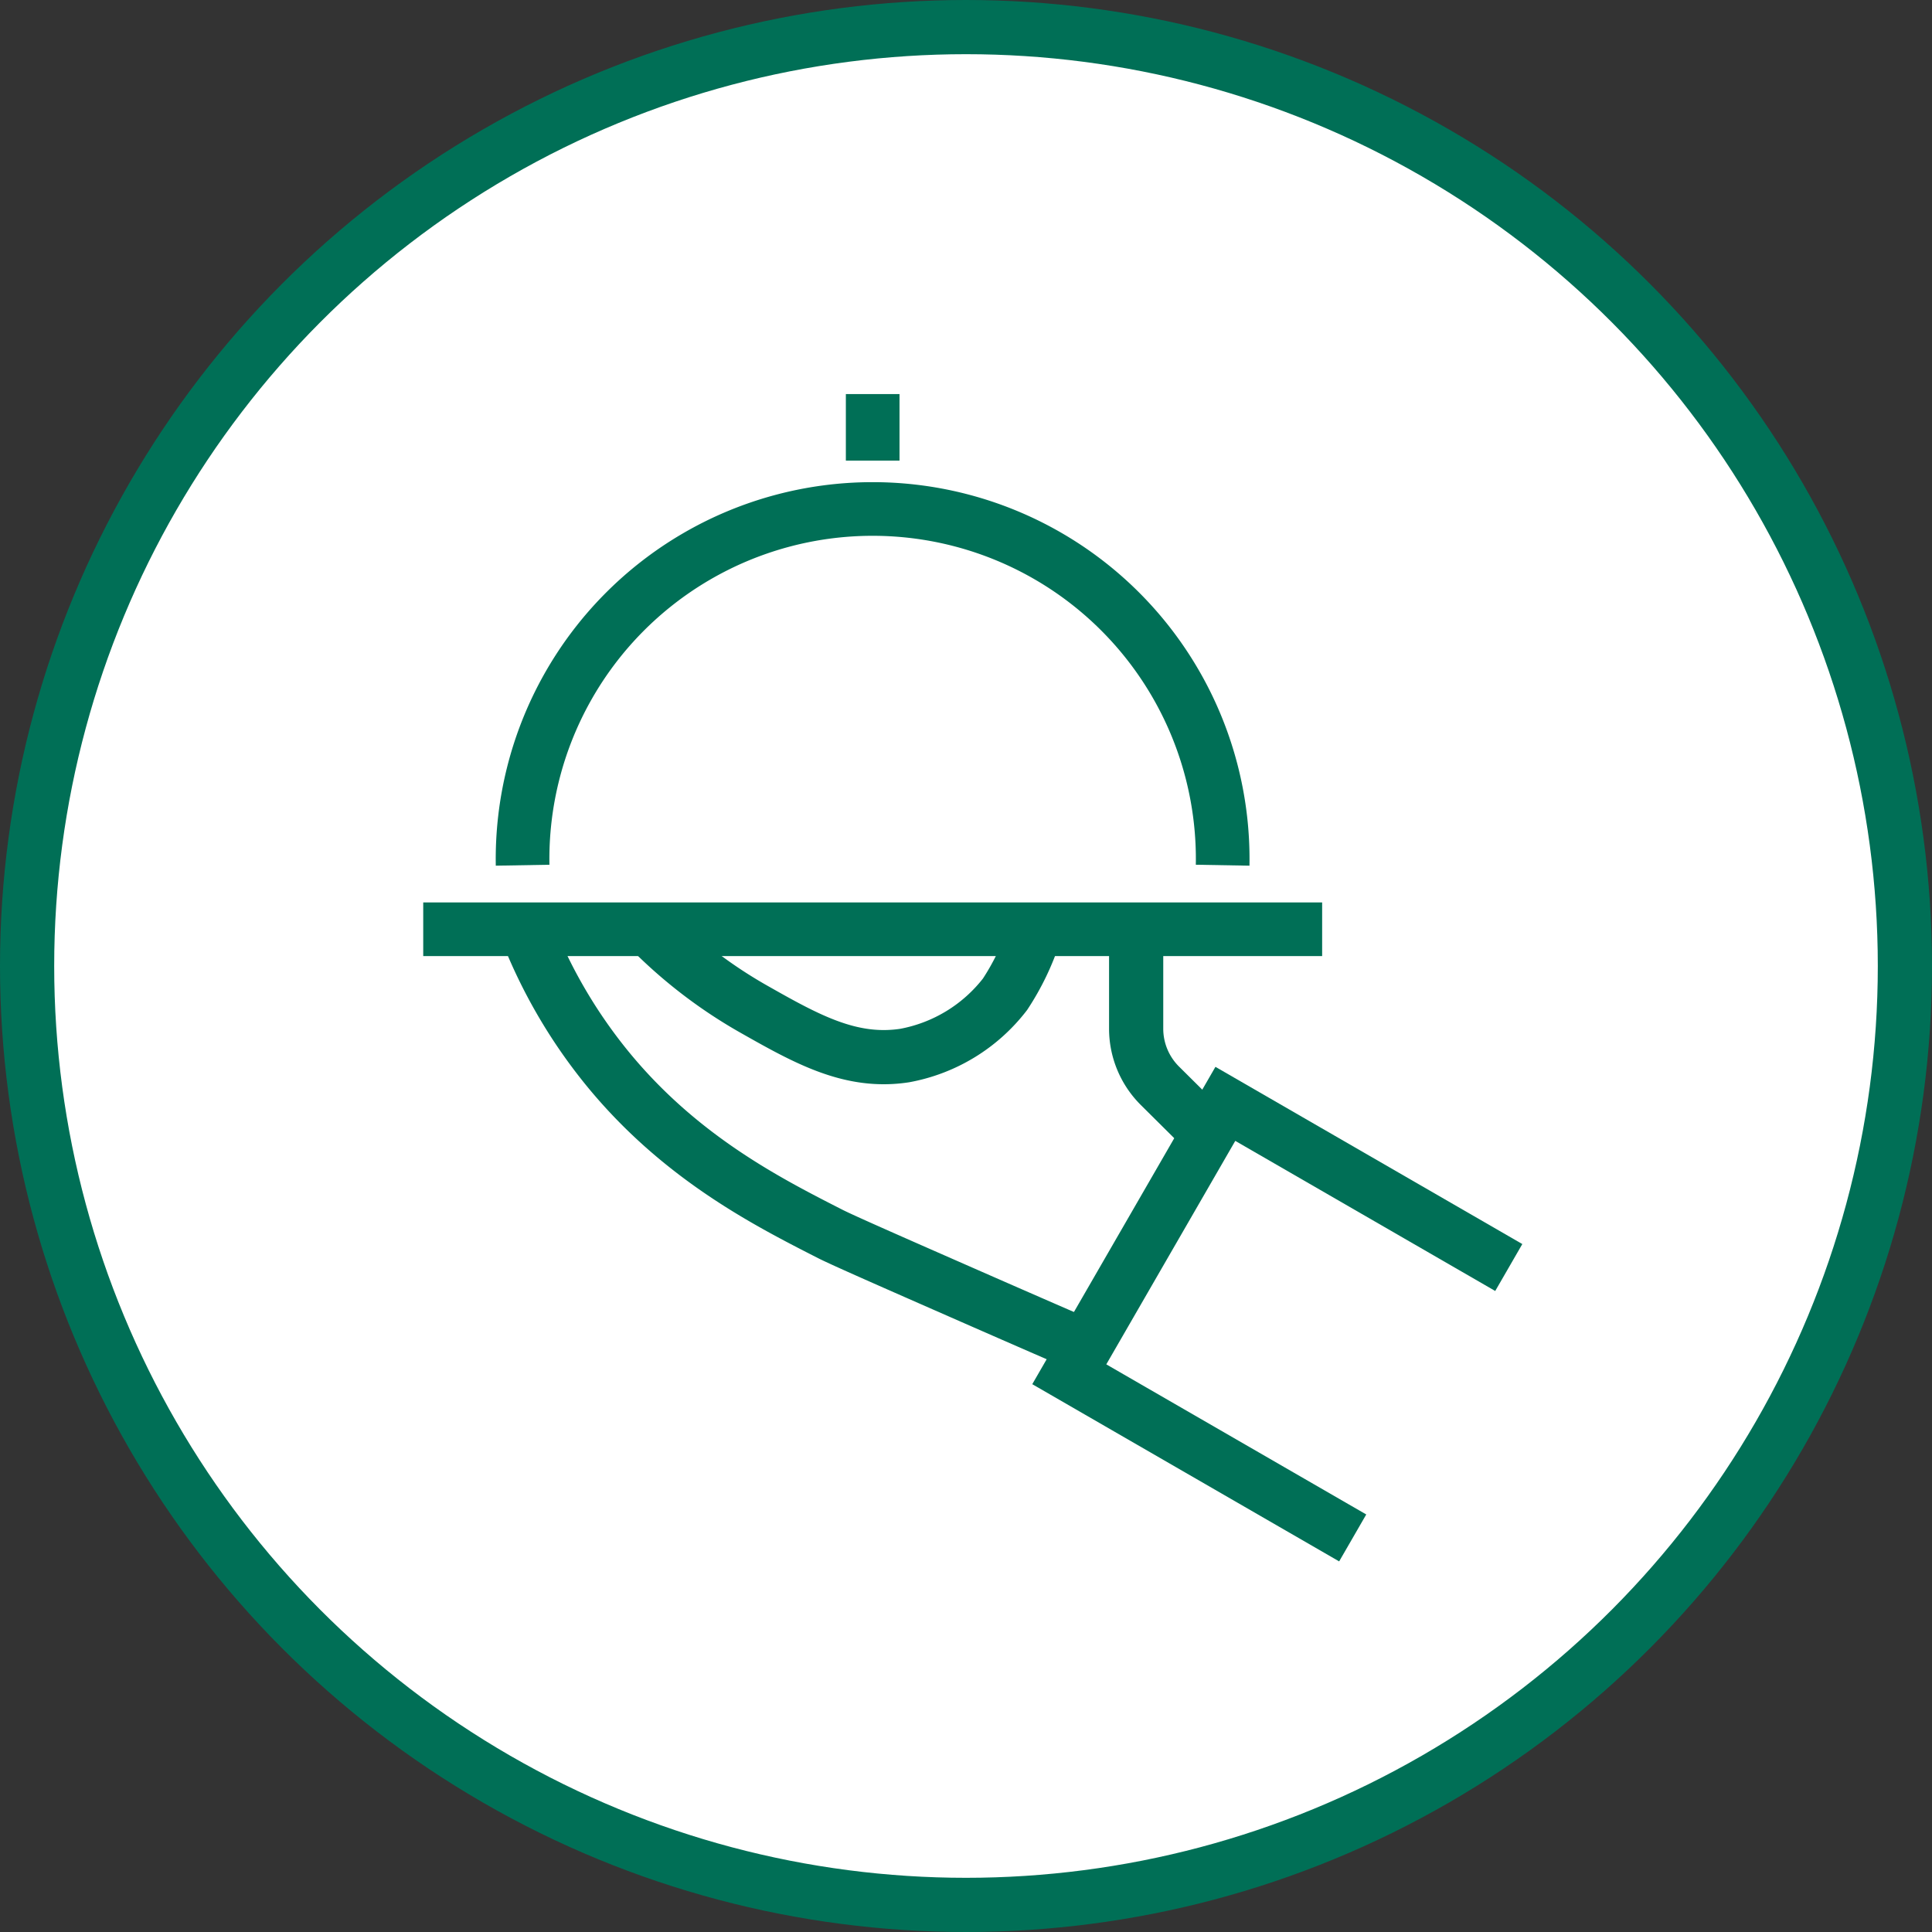
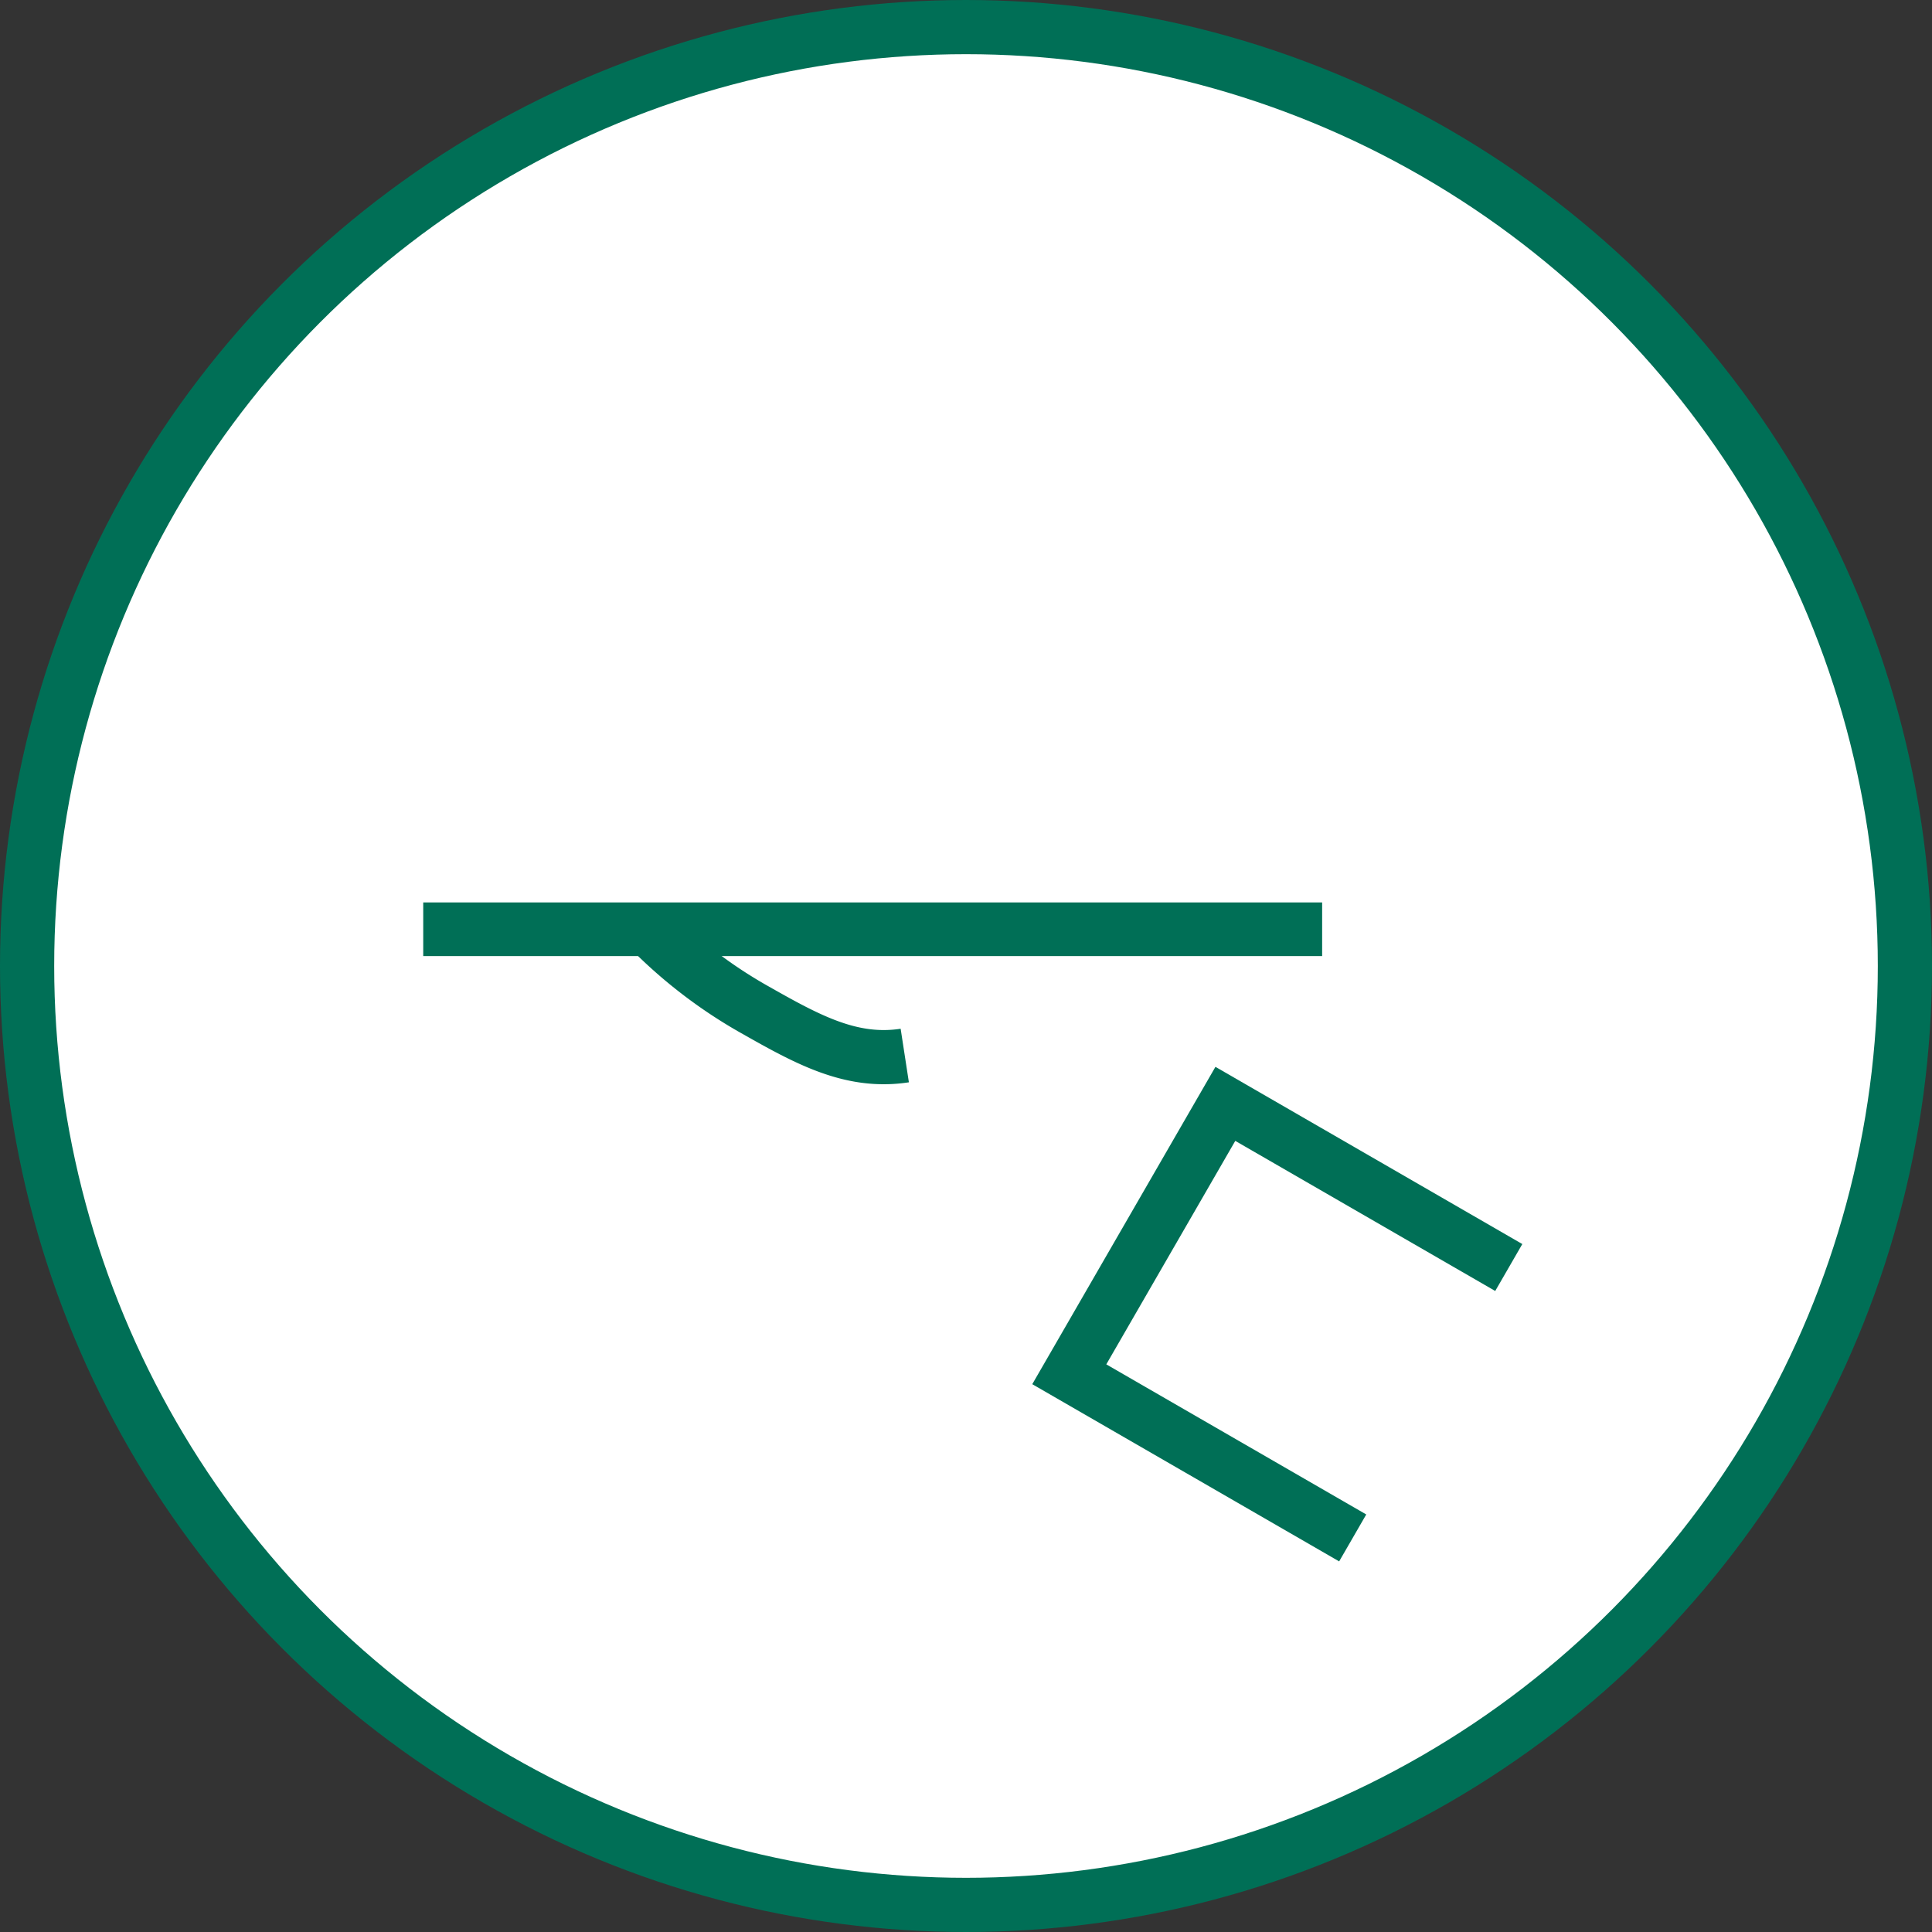
<svg xmlns="http://www.w3.org/2000/svg" viewBox="0 0 178.26 178.26">
  <rect x="0" y="0" width="178.26" height="178.26" fill="#333333" stroke="none" />
  <defs>
    <style>.cls-1{fill:#fff;}.cls-1,.cls-2,.cls-3{stroke:#006f56;stroke-miterlimit:10;}.cls-1,.cls-3{stroke-width:5px;}.cls-2,.cls-3{fill:none;}.cls-2{stroke-width:4.95px;}</style>
  </defs>
  <title>bar-restaurant</title>
  <g id="Layer_2" data-name="Layer 2">
    <g id="Layer_1-2" data-name="Layer 1">
      <circle class="cls-1" cx="89.13" cy="89.13" r="86.63" />
      <line class="cls-2" x1="39.05" y1="85.74" x2="121.99" y2="85.74" />
-       <path class="cls-2" d="M48.22,79.83a32.3,32.3,0,1,1,64.59,0" />
-       <line class="cls-2" x1="80.52" y1="42.5" x2="80.52" y2="36.36" />
-       <path class="cls-3" d="M60.34,86.15a43.94,43.94,0,0,0,9.28,7c4.87,2.76,8.92,5,13.86,4.24a15.15,15.15,0,0,0,9.25-5.65,23.28,23.28,0,0,0,2.71-5.64" />
-       <path class="cls-3" d="M104.83,86.15v8.77a7.43,7.43,0,0,0,2.19,5.26l5.3,5.26-11.06,19.28c-2.64-1.14-6.55-2.84-11.29-4.92-8.09-3.55-12.13-5.33-13.31-5.92-5.79-2.95-13.76-7-20.45-15.09a47.62,47.62,0,0,1-7.49-12.64" />
+       <path class="cls-3" d="M60.34,86.15a43.94,43.94,0,0,0,9.28,7c4.87,2.76,8.92,5,13.86,4.24" />
      <polyline class="cls-1" points="124.81 141.9 98.66 126.8 113.06 101.85 139.21 116.95" />
    </g>
  </g>
</svg>